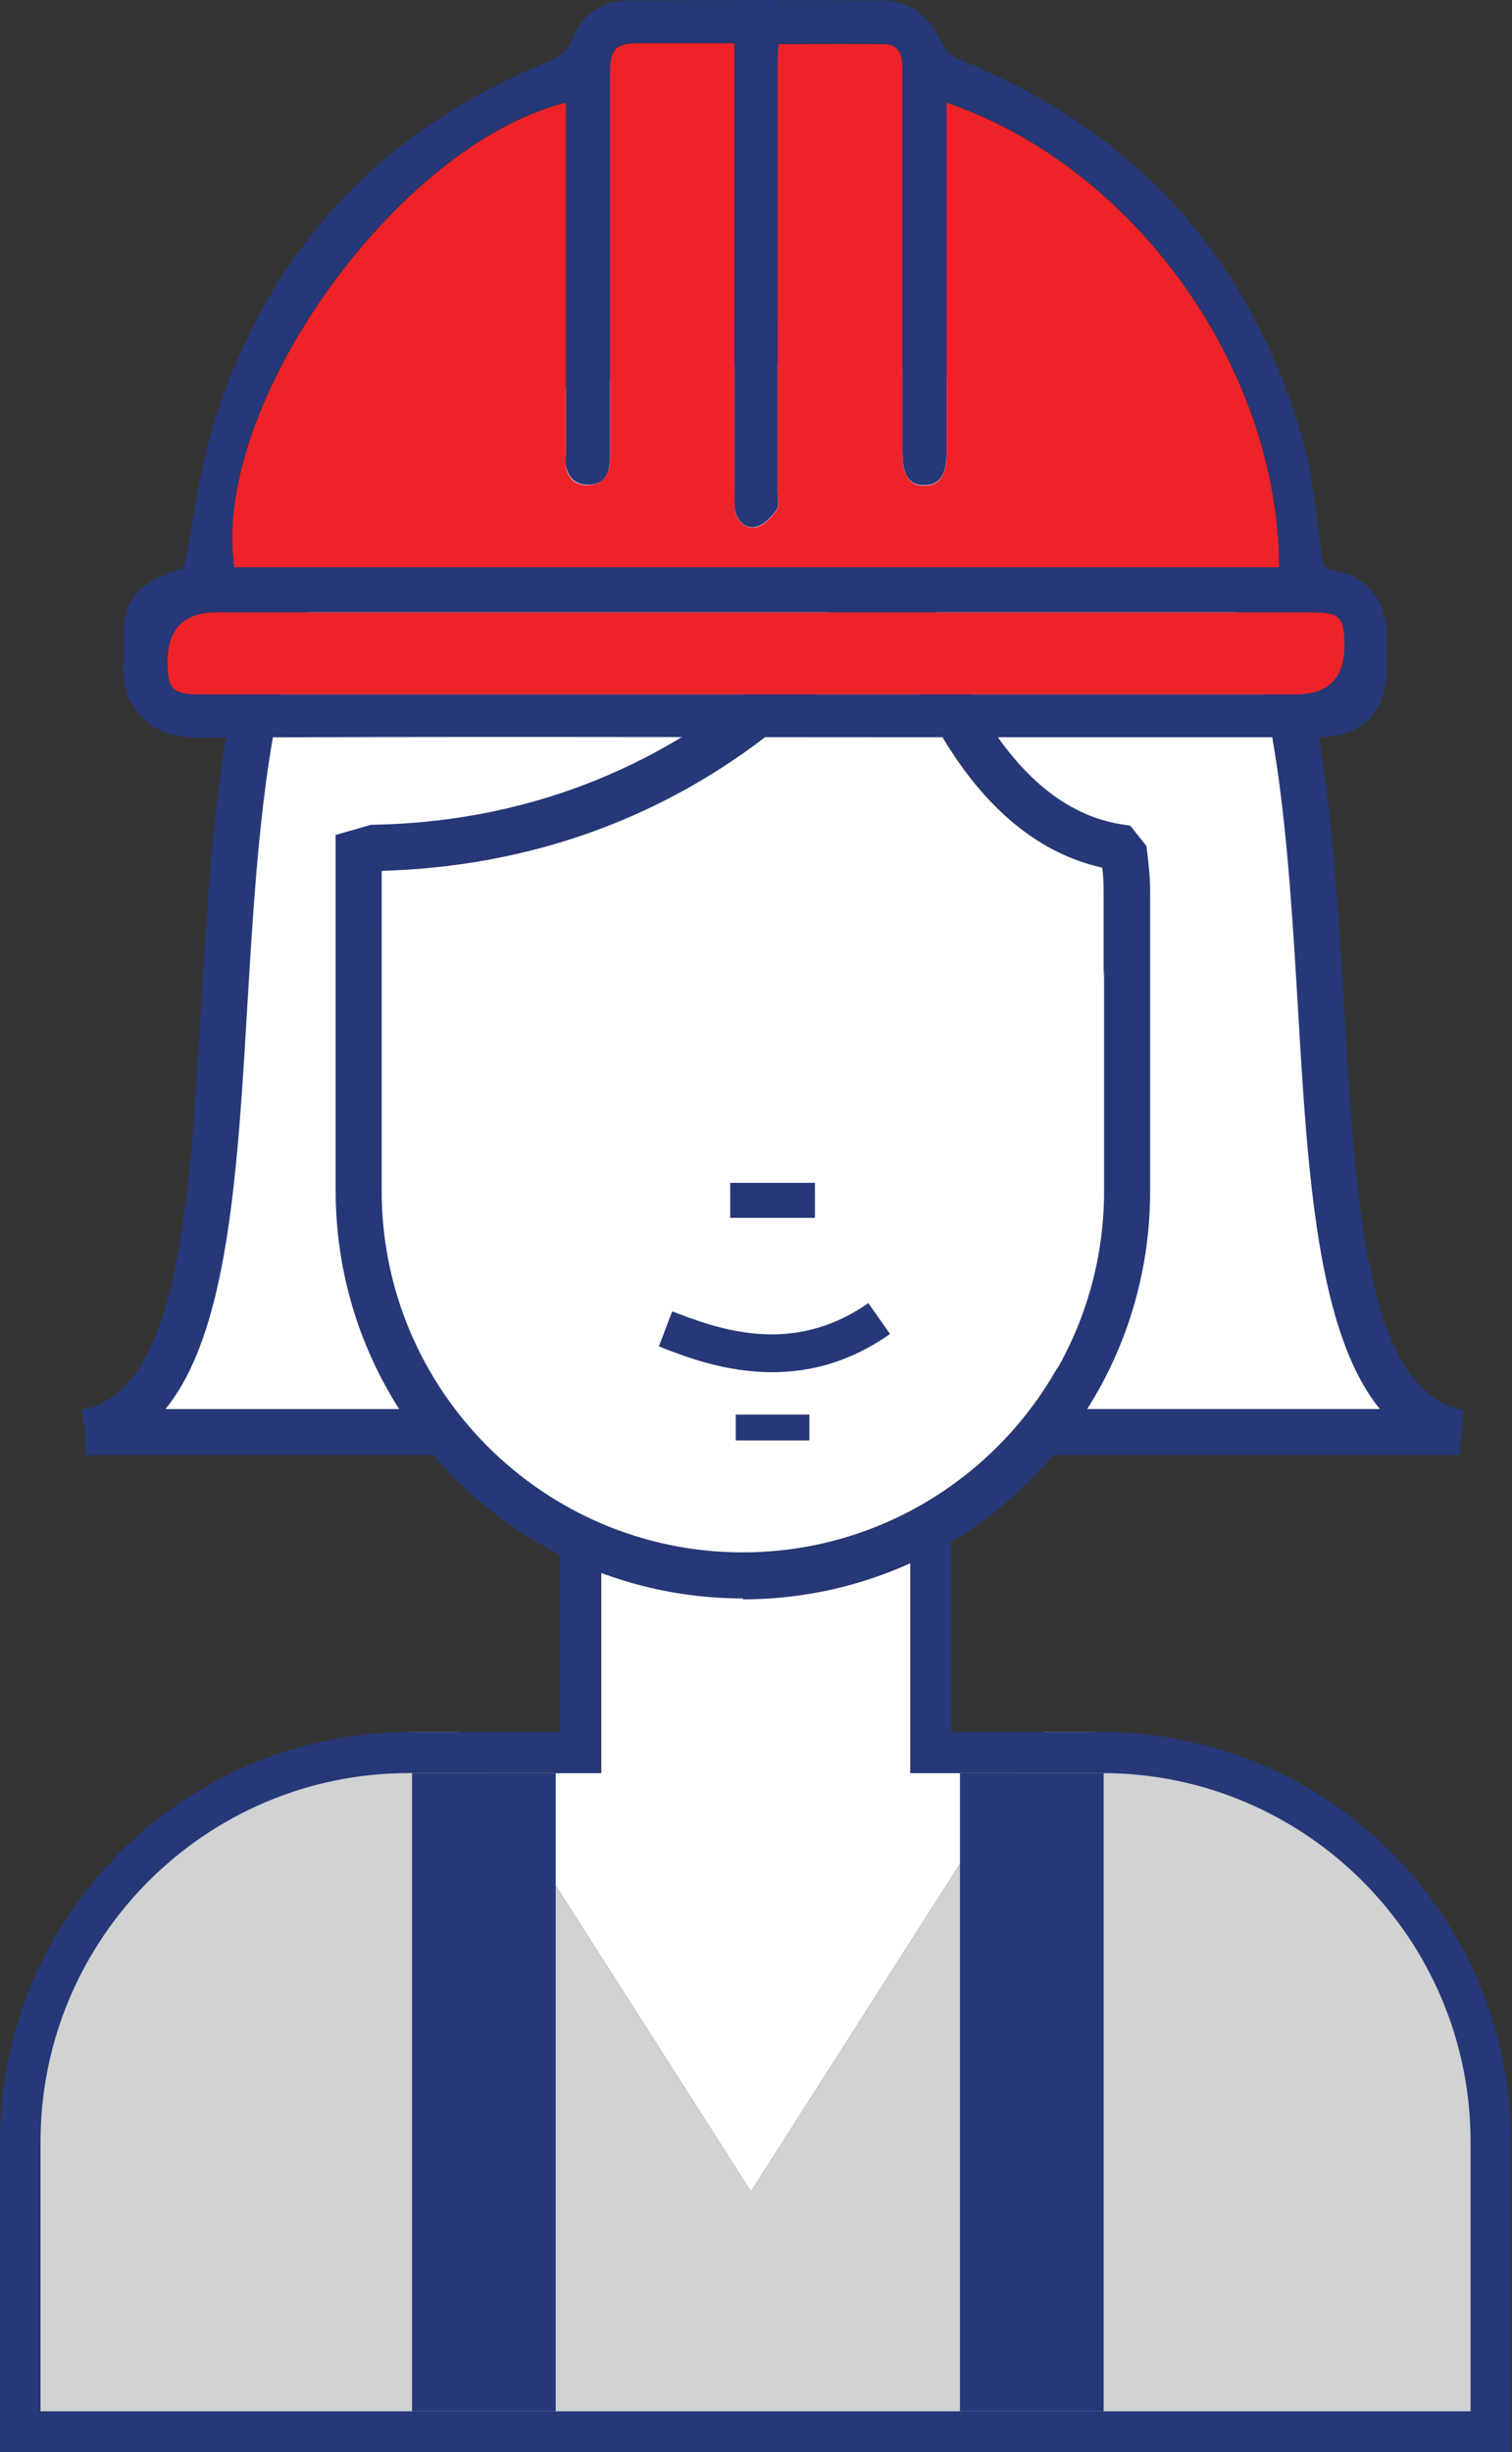
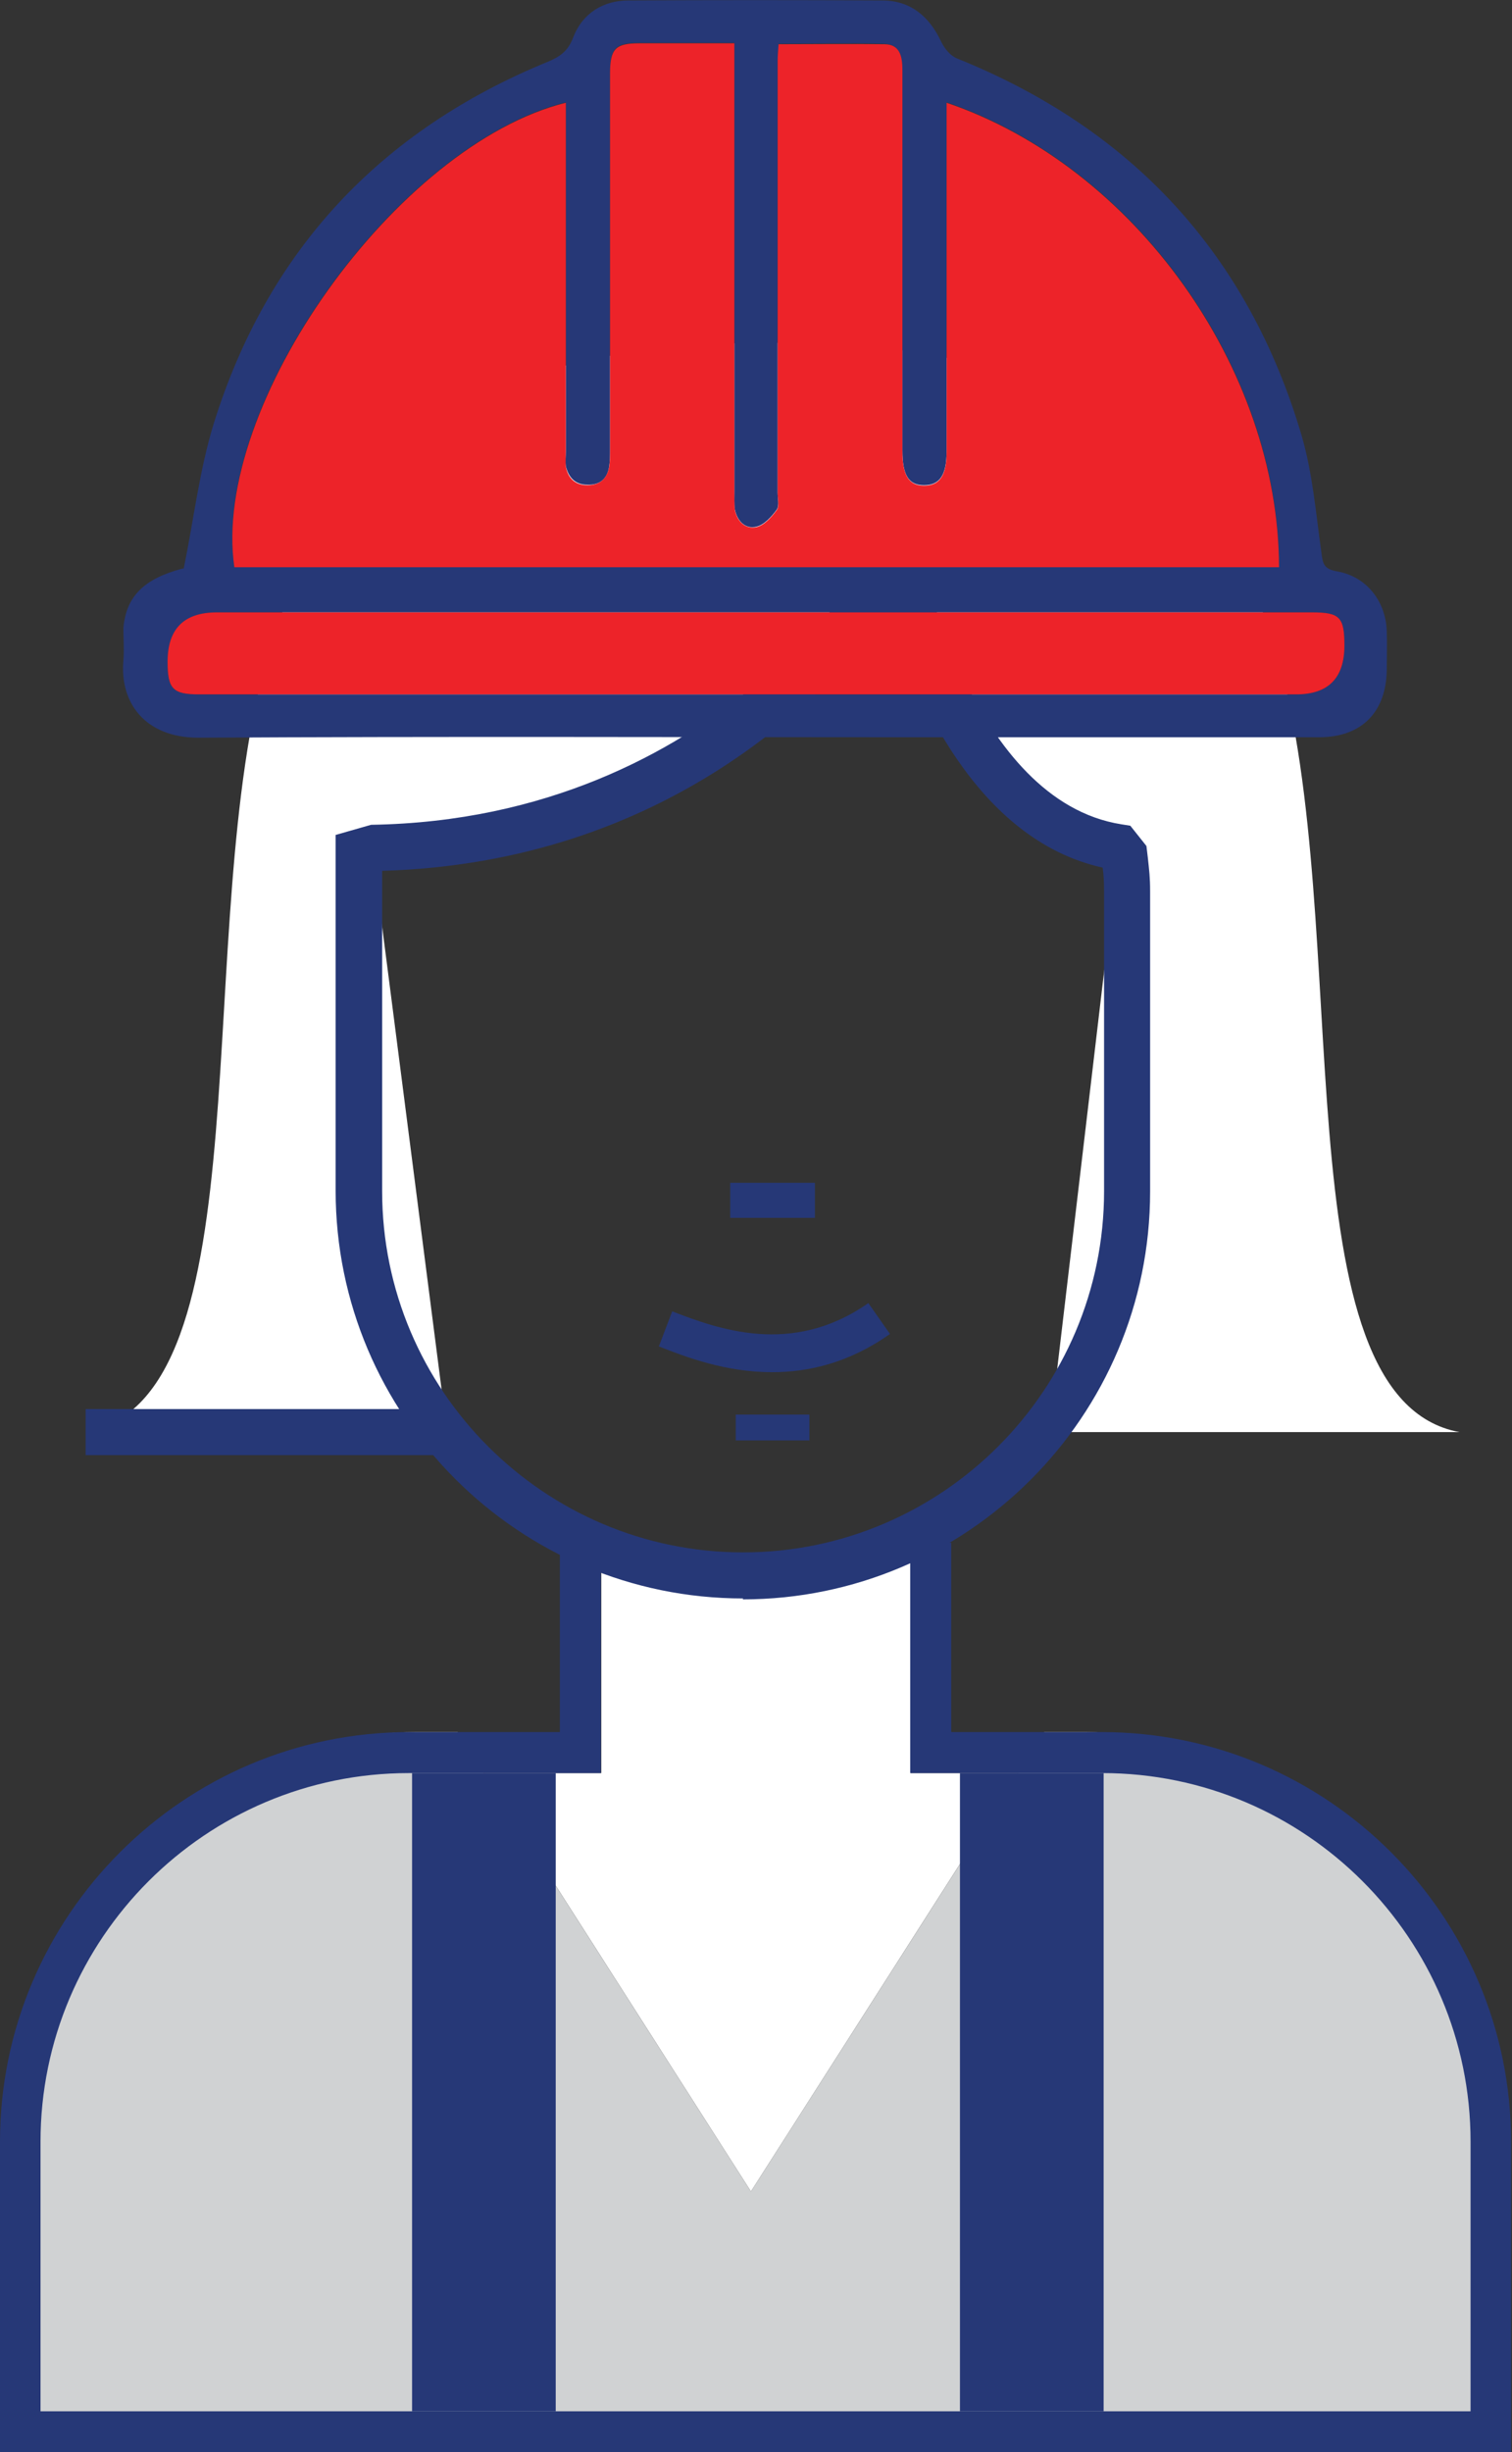
<svg xmlns="http://www.w3.org/2000/svg" id="Layer_2" data-name="Layer 2" viewBox="0 0 32.84 53.22">
  <rect x="0" y="0" width="32.84" height="53.22" fill="#333333" stroke="none" />
  <defs>
    <style>
      .cls-1 {
        fill: #263877;
      }

      .cls-1, .cls-2, .cls-3, .cls-4 {
        stroke-width: 0px;
      }

      .cls-2 {
        fill: #d0d2d3;
      }

      .cls-3 {
        fill: #fff;
      }

      .cls-4 {
        fill: #ed2329;
      }
    </style>
  </defs>
  <g id="GEDSI">
    <g>
      <path class="cls-3" d="m13.06,33.8v4.68h-2.55l5.8,9.08,5.8-9.08h-2.33v-4.67c-1.04.41-2.17.64-3.35.64s-2.32-.23-3.37-.65Z" />
      <path class="cls-2" d="m23.59,37.59h-.91l-6.37,9.97-6.37-9.97h-.91c-4.51,0-8.16,3.92-8.16,8.77v6.53h31.89v-6.53c0-4.84-4.67-8.77-9.18-8.77Z" />
      <path class="cls-1" d="m32.84,53.22H0v-6.74c0-4.9,3.99-8.89,8.89-8.89h3.27v-4.07h.89v4.96h-4.17c-4.41,0-8,3.59-8,8v5.85h31.06v-5.85c0-4.41-3.59-8-8-8h-4.17v-5h.89v4.11h3.27c4.9,0,8.89,3.99,8.89,8.89v6.74Z" />
      <g>
        <path class="cls-3" d="m22.79,31.08h8.91c-3.96-.73-2.26-11-3.96-16.87-1.7-5.87-6.79-6.77-10.89-6.77h-.14c-4.1,0-9.19.91-10.89,6.77-1.7,5.87,0,16.14-3.96,16.87h7.85l-1.63-12.68c7.99-.13,11.43-6.29,11.43-6.29,0,0,1.14,5.7,4.79,6.27l-1.5,12.7Z" />
        <rect class="cls-1" x="1.86" y="30.58" width="7.85" height="1" />
-         <path class="cls-1" d="m31.7,31.58h-8.91v-1h7.18c-1.36-1.67-1.57-5.12-1.78-8.72-.16-2.65-.32-5.39-.93-7.51-1.66-5.75-6.74-6.41-10.41-6.41h-.14c-3.67,0-8.74.66-10.41,6.41-.61,2.12-.77,4.86-.93,7.51-.28,4.72-.54,9.18-3.42,9.72l-.18-.98c2.11-.39,2.35-4.47,2.6-8.79.16-2.7.32-5.5.97-7.73,1.39-4.8,5.11-7.14,11.37-7.14h.14c6.26,0,9.98,2.33,11.37,7.14.64,2.22.81,5.02.97,7.73.25,4.32.49,8.4,2.6,8.79l-.09.99Z" />
        <path class="cls-1" d="m16.14,34.69c-4.88,0-8.85-3.97-8.85-8.85v-7.72l.77-.22c7.61-.12,10.97-5.97,11-6.03l.66-1.18.27,1.33c.01.05,1.12,5.36,4.37,5.87l.19.03.35.44.03.25c.03.28.05.42.05.74v6.51c0,4.88-3.97,8.85-8.85,8.85Zm-7.84-15.79v6.95c0,4.32,3.52,7.84,7.84,7.84s7.84-3.52,7.84-7.84v-6.51c0-.23-.01-.35-.03-.51-2.76-.61-4.11-3.8-4.65-5.52-1.34,1.77-4.82,5.41-11.01,5.59Z" />
-         <path class="cls-3" d="m19.3,13.31c-1.34,1.77-4.82,5.41-11.01,5.59v6.95c0,4.32,3.52,7.84,7.84,7.84s7.84-3.52,7.84-7.84v-6.51c0-.23-.01-.35-.03-.51-2.76-.61-4.11-3.8-4.65-5.52Z" />
        <path class="cls-1" d="m16.77,29.78c-1.01,0-1.88-.33-2.46-.56l.29-.76c.97.37,2.59.99,4.26-.18l.47.67c-.89.63-1.77.83-2.56.83Z" />
        <rect class="cls-1" x="15.98" y="30.7" width="1.6" height=".56" />
        <rect class="cls-1" x="15.86" y="25.67" width="1.84" height=".76" />
      </g>
      <g>
        <path class="cls-1" d="m3.99,12.34c.22-1.07.34-2.13.65-3.14,1.17-3.76,3.62-6.37,7.26-7.86.26-.11.44-.23.55-.53.2-.52.65-.8,1.2-.8,1.84-.01,3.68-.01,5.51,0,.61,0,1.02.34,1.28.89.07.15.2.31.35.37,3.8,1.53,6.32,4.25,7.48,8.18.24.82.31,1.69.43,2.54.03.24.05.36.34.41.64.11,1.06.65,1.08,1.3.01.27,0,.55,0,.83-.01.93-.55,1.47-1.47,1.47-2.9,0-5.8,0-8.7,0-5.21,0-10.43-.02-15.64.01-1.16,0-1.71-.76-1.63-1.67.02-.24,0-.48,0-.71.06-.69.45-1.07,1.28-1.29ZM20.56,2.23c0,.13,0,.25,0,.37,0,2.4,0,4.8,0,7.2,0,.51-.15.73-.49.73-.33,0-.47-.21-.47-.75,0-.58,0-1.15,0-1.73,0-2.18,0-4.35,0-6.53,0-.28-.05-.56-.39-.57-.76-.02-1.52,0-2.3,0,0,.15-.02.25-.02.36,0,3.13,0,6.25,0,9.38,0,.12.04.28-.02.37-.11.15-.27.33-.44.37-.24.06-.42-.12-.47-.38-.02-.12-.01-.25-.01-.37,0-3.1,0-6.2,0-9.3,0-.13,0-.27,0-.45-.72,0-1.4,0-2.07,0-.52,0-.63.12-.63.65,0,2.73,0,5.45,0,8.18,0,.12,0,.25-.02.37-.04.26-.2.4-.47.39-.27,0-.41-.16-.47-.4-.02-.11,0-.22,0-.34,0-2.4,0-4.8,0-7.2,0-.12,0-.24,0-.36-3.67.91-7.72,6.58-7.2,10.08h22.69c0-4.32-3.15-8.7-7.22-10.08Zm-4.17,12.84c3.92,0,7.84,0,11.76,0q1.05,0,1.05-1.06c0-.62-.1-.72-.71-.72-3.21,0-6.43,0-9.64,0-4.71,0-9.42,0-14.14,0q-1.06,0-1.07,1.07c0,.59.1.71.69.71,4.02,0,8.04,0,12.06,0Z" />
        <path class="cls-4" d="m20.56,2.23c4.07,1.38,7.21,5.76,7.22,10.08H5.09c-.51-3.5,3.53-9.17,7.2-10.08,0,.13,0,.25,0,.36,0,2.4,0,4.8,0,7.2,0,.11-.01.23,0,.34.05.25.2.4.47.4.27,0,.42-.14.47-.39.02-.12.02-.25.02-.37,0-2.73,0-5.45,0-8.18,0-.53.12-.65.63-.65.67,0,1.35,0,2.07,0,0,.18,0,.31,0,.45,0,3.1,0,6.2,0,9.3,0,.12,0,.25.01.37.05.26.23.43.47.38.17-.04.33-.22.44-.37.06-.08.02-.24.02-.37,0-3.13,0-6.25,0-9.38,0-.11.01-.22.02-.36.78,0,1.54-.01,2.3,0,.35,0,.39.29.39.57,0,2.18,0,4.35,0,6.53,0,.58,0,1.15,0,1.73,0,.53.14.75.47.75.34,0,.49-.22.49-.73,0-2.4,0-4.8,0-7.2,0-.12,0-.24,0-.37Z" />
        <path class="cls-4" d="m16.39,15.07c-4.02,0-8.04,0-12.06,0-.58,0-.69-.12-.69-.71q0-1.07,1.07-1.07c4.71,0,9.42,0,14.14,0,3.21,0,6.43,0,9.64,0,.61,0,.71.1.71.72q0,1.06-1.05,1.06c-3.92,0-7.84,0-11.76,0Z" />
      </g>
      <rect class="cls-1" x="20.85" y="38.48" width="3.12" height="13.85" />
      <rect class="cls-1" x="8.95" y="38.48" width="3.12" height="13.85" />
    </g>
  </g>
</svg>